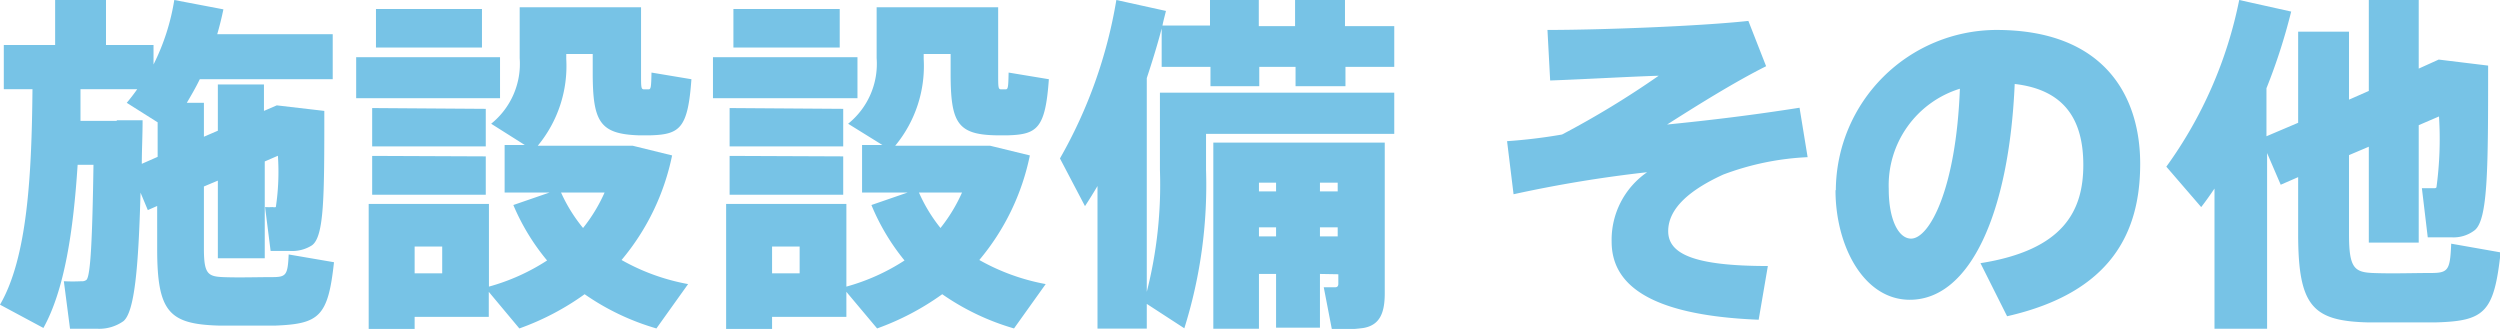
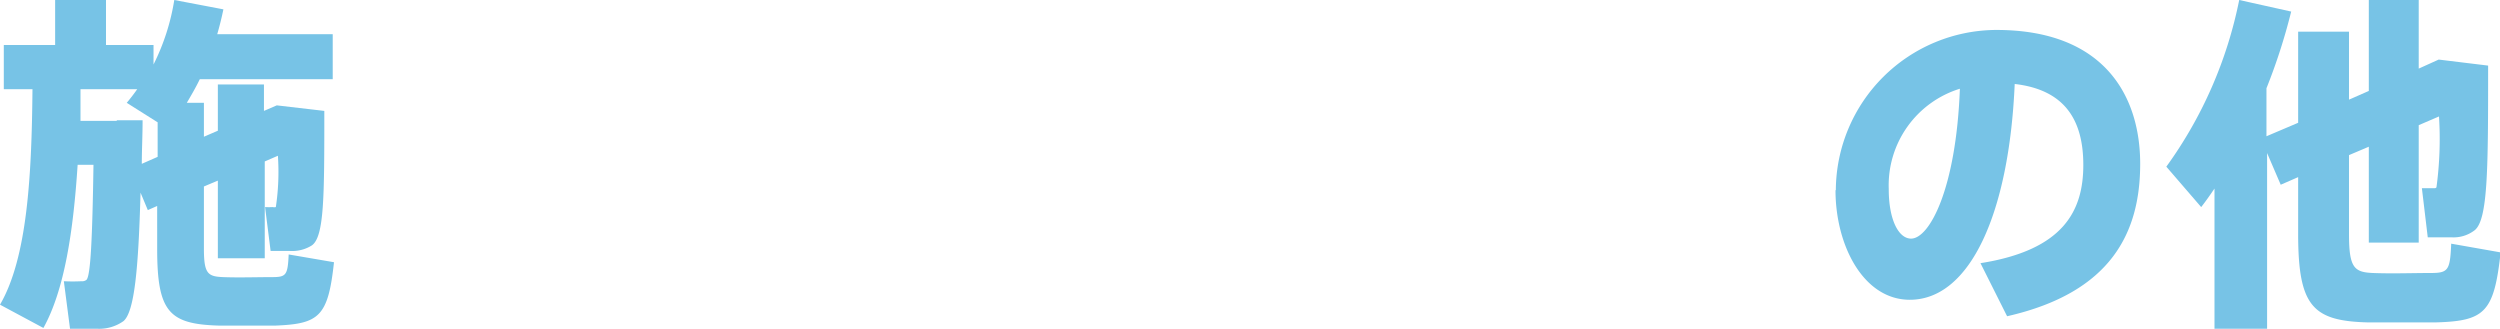
<svg xmlns="http://www.w3.org/2000/svg" width="157.79" height="20.76" viewBox="0 0 157.79 20.76">
  <defs>
    <style>.cls-1{isolation:isolate;}.cls-2{mix-blend-mode:multiply;}.cls-3{fill:#77c3e6;}</style>
  </defs>
  <g class="cls-1">
    <g id="レイヤー_2" data-name="レイヤー 2">
      <g id="contents">
        <g class="cls-2">
          <path class="cls-3" d="M7.79,20.27a2.64,2.64,0,0,1-1.61.48c-.37,0-1.27,0-1.76,0l-.39-3a10.86,10.86,0,0,0,1.12,0,.43.43,0,0,0,.31-.09c.26-.26.37-2.66.44-7.26h-1c-.27,4.16-.82,7.88-2.16,10.3L0,19.23c1.72-2.95,2-8.1,2.05-13.6H.24V2.84H3.48V0H6.69V2.84h3V4.07A13.93,13.93,0,0,0,11,0L14.1.59c-.11.53-.24,1.06-.39,1.57H21V5H12.61c-.24.5-.53,1-.82,1.49h1.08V8.63l.88-.38V5.33h2.91V7l.81-.35,3,.35c0,5.39,0,7.94-.79,8.49a2.32,2.32,0,0,1-1.37.35c-.24,0-.92,0-1.23,0l-.35-2.77a4.36,4.36,0,0,0,.48,0,.46.46,0,0,0,.2,0,15,15,0,0,0,.13-3.24l-.83.36V16.3H13.75V11.4l-.88.37v3.92c0,1.58.24,1.76,1.21,1.8s2.18,0,3.08,0,1-.11,1.06-1.43l2.86.49c-.37,3.43-.93,3.89-3.7,4-1.08,0-2.53,0-3.56,0-3.15-.09-3.9-.86-3.9-4.84V13l-.59.26-.46-1.1C8.74,16.92,8.49,19.69,7.79,20.27ZM7.37,7.59H9c0,1-.05,1.89-.05,2.75l1-.44V7.72L8,6.49c.24-.29.46-.57.66-.86H5.08c0,.66,0,1.32,0,2H7.37Z" />
-           <path class="cls-3" d="M31.56,3.61V6.2H22.48V3.61Zm-5.39,9.26h4.69v5.22a13.13,13.13,0,0,0,3.67-1.65,13.91,13.91,0,0,1-2.13-3.5l2.29-.79H31.85v-3h1.27L31,7.81a4.85,4.85,0,0,0,1.8-4.14V.46h7.66V4.64c0,.9,0,1,.2,1h.26c.16,0,.18-.09.2-1.06L43.64,5c-.22,3.08-.72,3.48-2.55,3.54h-.81c-2.42-.09-2.87-.86-2.87-3.94V3.41H35.74v.31a7.89,7.89,0,0,1-1.8,5.48h6l2.48.61a14.89,14.89,0,0,1-3.19,6.6,13.37,13.37,0,0,0,4.2,1.52l-2,2.8a15.42,15.42,0,0,1-4.53-2.16,16.61,16.61,0,0,1-4.12,2.16l-1.93-2.31V20H26.17v.77h-2.9V12.87h2.9Zm4.49-6V9.24H23.49V6.82Zm0,3v2.42H23.49V9.84ZM30.42.57V3H23.73V.57ZM27.91,17.25V15.56H26.17v1.69Zm8.89-2.86a10.21,10.21,0,0,0,1.36-2.24H35.41A9.94,9.94,0,0,0,36.8,14.39Z" />
-           <path class="cls-3" d="M54.12,3.61V6.2H45V3.61Zm-5.39,9.26h4.69v5.22a13.13,13.13,0,0,0,3.67-1.65A13.91,13.91,0,0,1,55,12.94l2.29-.79H54.41v-3h1.28L53.53,7.81a4.85,4.85,0,0,0,1.8-4.14V.46H63V4.64c0,.9,0,1,.2,1h.26c.16,0,.18-.09.2-1.06L66.2,5c-.22,3.08-.72,3.48-2.55,3.54h-.81C60.42,8.49,60,7.72,60,4.64V3.41H58.3v.31A7.89,7.89,0,0,1,56.5,9.2h6L65,9.81a14.89,14.89,0,0,1-3.19,6.6A13.47,13.47,0,0,0,66,17.93l-2,2.8a15.42,15.42,0,0,1-4.53-2.16,16.72,16.72,0,0,1-4.11,2.16l-1.94-2.31V20H48.73v.77h-2.9V12.87h2.9Zm4.49-6V9.24H46.05V6.82Zm0,3v2.42H46.05V9.84ZM53,.57V3H46.29V.57ZM50.47,17.25V15.56H48.73v1.69Zm8.89-2.86a10.21,10.21,0,0,0,1.36-2.24H58A9.94,9.94,0,0,0,59.36,14.39Z" />
-           <path class="cls-3" d="M76.12,5.85H88v2.6H76.12v2.27a30.17,30.17,0,0,1-1.37,10l-2.37-1.54v1.56H69.27v-9c-.26.44-.52.86-.79,1.27L66.9,10A30.06,30.06,0,0,0,70.46,0l3.13.69c-.07.3-.16.61-.22.92h3V0h3.08V1.65h2.29V0h3.15V1.65H88V4.22H84.92V5.44H81.77V4.22H79.48V5.44H76.4V4.22H73.32V1.8c-.26,1-.59,2.07-.94,3.13V18.42a27.38,27.38,0,0,0,.83-7.7V5.85h2.91Zm7.19,11.44v3.39H80.54V17.29H79.46v3.46H76.58V9H87.4v9.52c0,1.26-.33,2-1.34,2.18a10,10,0,0,1-2,.07l-.51-2.64c.26,0,.59,0,.73,0s.19-.09.19-.22v-.6Zm-2.77-5.21v-.55H79.46v.55Zm0,2.84v-.57H79.46v.57Zm3.89-2.84v-.55H83.31v.55Zm0,2.84v-.57H83.31v.57Z" />
-           <path class="cls-3" d="M110.35,1.32l1.12,2.86c-2,1-4.38,2.49-6.25,3.68,2.7-.27,5.3-.58,8.36-1.06l.51,3.12a17.27,17.27,0,0,0-5.33,1.1c-2.6,1.19-3.47,2.42-3.47,3.57,0,1.41,1.56,2.2,6.29,2.2L111,20.18c-7.28-.29-9.28-2.44-9.28-4.93a5.18,5.18,0,0,1,2.24-4.38,81.25,81.25,0,0,0-8.43,1.39l-.41-3.35a33.71,33.71,0,0,0,3.47-.42,57.17,57.17,0,0,0,6.1-3.71c-1.92.06-4.62.22-6.85.3l-.17-3.19C101.08,1.89,107.33,1.65,110.35,1.32Z" />
          <path class="cls-3" d="M115.87,12A10.17,10.17,0,0,1,126,1.89c6.79,0,9.08,4.14,9.08,8.45s-1.8,8.12-8.4,9.62L125,16.61c5.26-.83,6.49-3.32,6.49-6.2s-1.21-4.75-4.33-5.11c-.35,8.12-2.8,13.62-6.62,13.62-2.93,0-4.69-3.43-4.69-6.91Zm3.34-.06c0,1.93.62,3.12,1.41,3.12,1.15,0,2.84-3.1,3.08-9.46A6.38,6.38,0,0,0,119.21,11.93Z" />
          <path class="cls-3" d="M143.05,8.6l2-.85V2h3.21V6.29l1.25-.55V0h3.15V4.33l1.26-.57,3.12.38c0,6.44,0,9.74-.86,10.4a2.18,2.18,0,0,1-1.43.44c-.31,0-1.12,0-1.52,0l-.37-3.1c.2,0,.55,0,.7,0s.18,0,.22-.06a22.67,22.67,0,0,0,.16-4.47l-1.28.55v7.41h-3.15V9.26l-1.25.53v5c0,2.11.33,2.39,1.5,2.44s2.57,0,3.67,0,1.21-.18,1.28-1.85l3.12.55c-.42,3.81-1,4.34-4.16,4.42-1.29,0-2.92,0-4.16,0-3.54-.08-4.46-1-4.46-5.59V11.18l-1.1.48-.86-2V20.75h-3.32V11.9c-.27.4-.55.8-.84,1.17l-2.2-2.55A26.94,26.94,0,0,0,141.33,0l3.28.73a36.74,36.74,0,0,1-1.56,4.84Z" />
        </g>
      </g>
    </g>
  </g>
</svg>